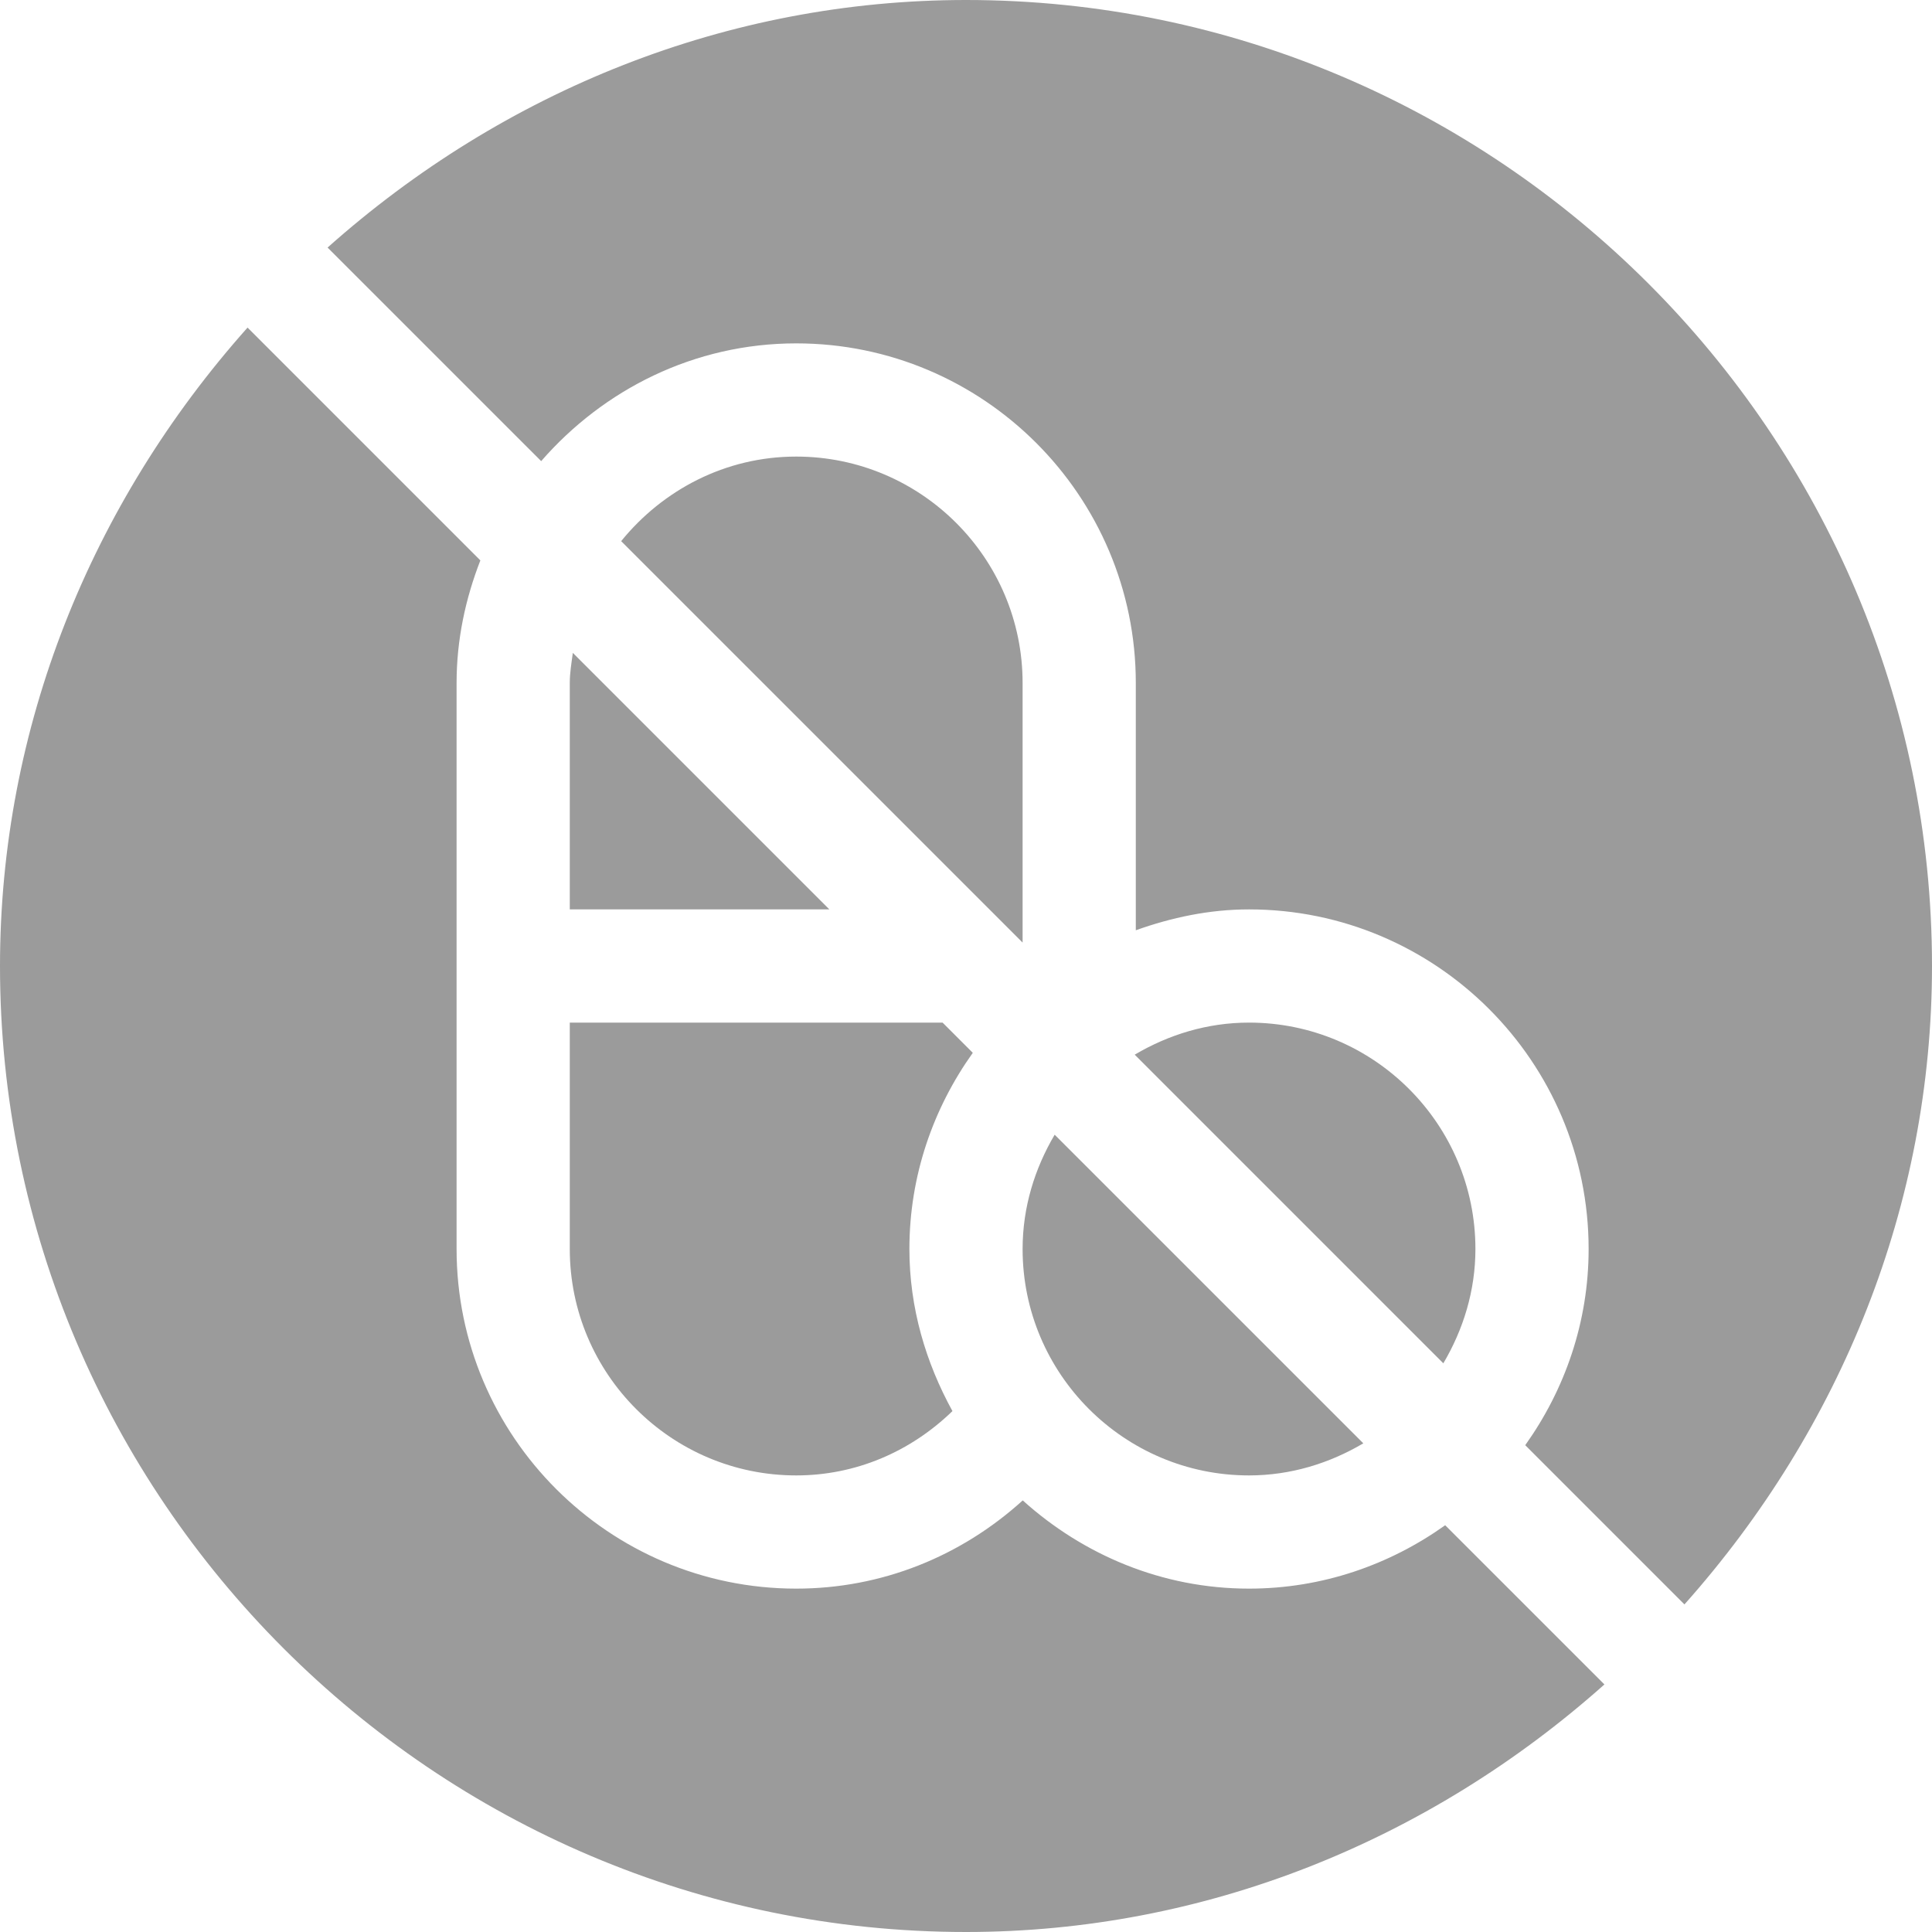
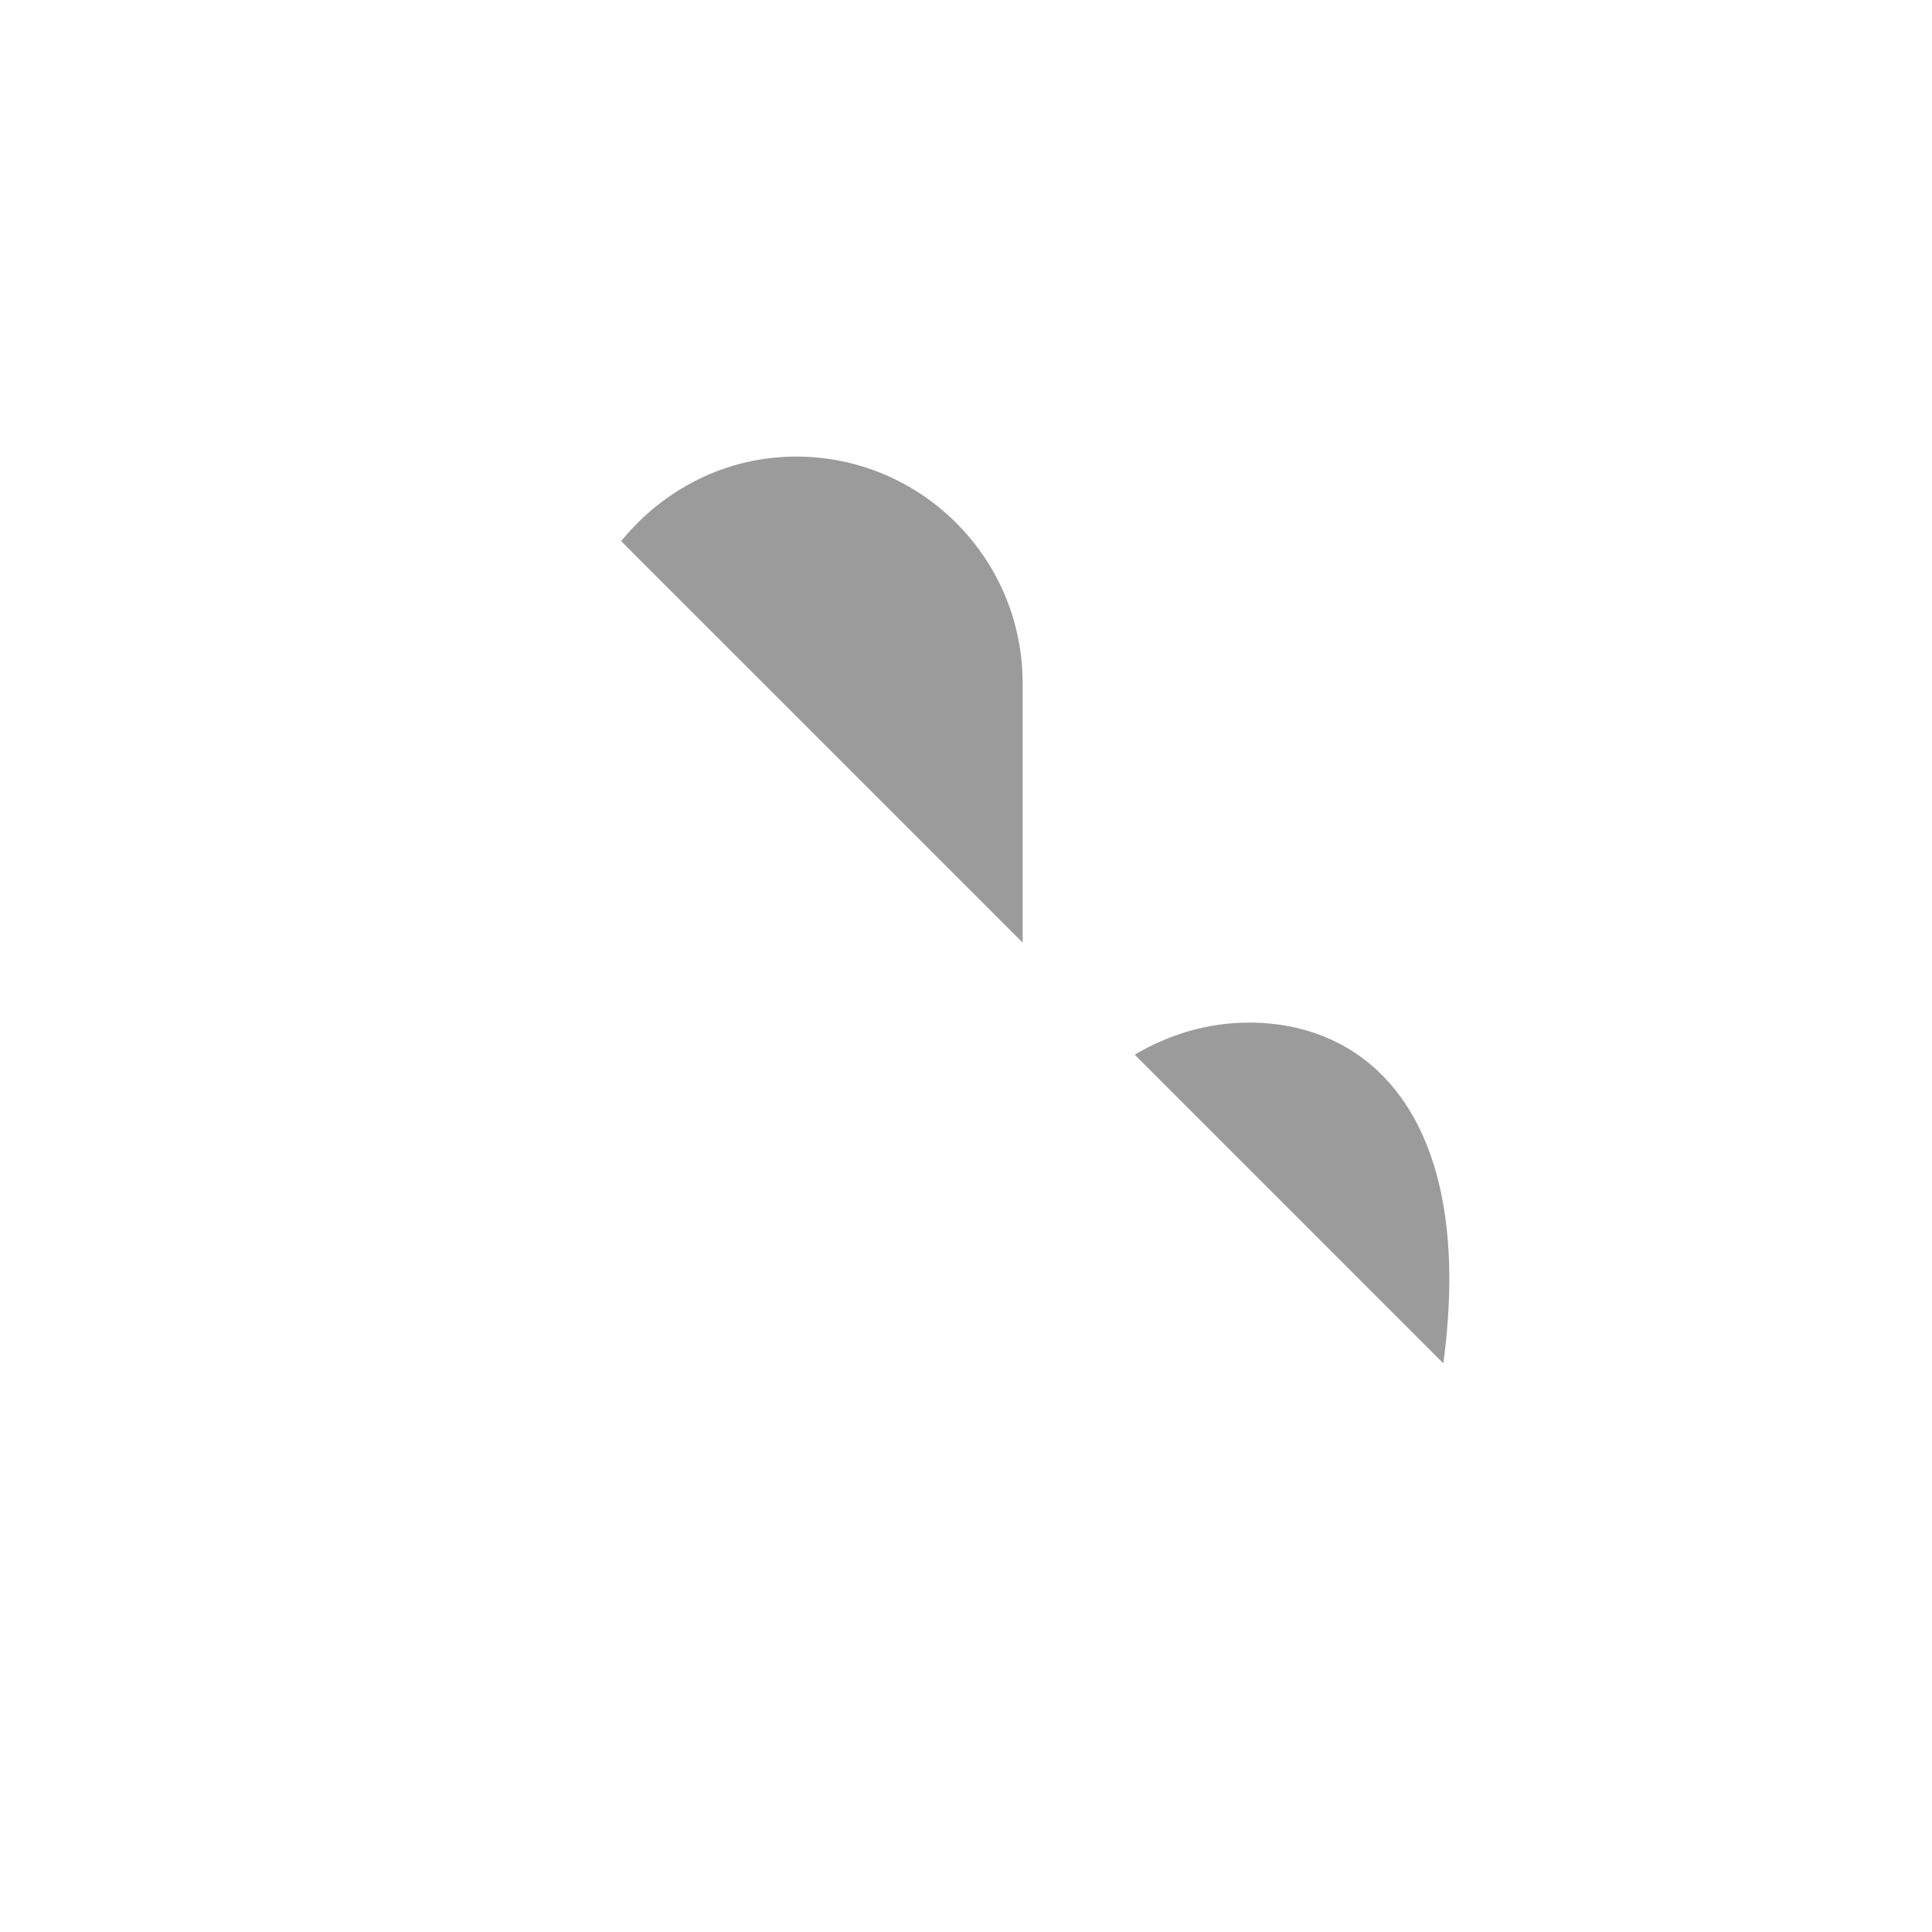
<svg xmlns="http://www.w3.org/2000/svg" width="74px" height="74px" viewBox="0 0 74 74" version="1.1">
  <title>icono/prevencion droga</title>
  <g id="icono/prevencion-droga" stroke="none" stroke-width="1" fill="none" fill-rule="evenodd">
    <g id="001-no-drogas" fill="#9B9B9B" fill-rule="nonzero">
-       <path d="M21.941,25.007 C21.89,25.388 21.824,25.765 21.824,26.16 L21.824,34.832 L31.766,34.832 L21.941,25.007 Z" id="Shape" />
-       <path d="M37.26,40.326 L36.102,39.168 L21.824,39.168 L21.824,47.84 C21.824,52.623 25.713,56.512 30.496,56.512 C32.78,56.512 34.876,55.603 36.481,54.048 C35.463,52.195 34.832,50.1 34.832,47.84 C34.832,45.035 35.744,42.452 37.26,40.326 Z" id="Shape" />
-       <path d="M37,0 C27.884,0 19.299,3.468 12.547,9.482 L20.728,17.662 C23.114,14.923 26.586,13.152 30.496,13.152 C37.669,13.152 43.504,18.987 43.504,26.16 L43.504,35.631 C44.867,35.145 46.312,34.832 47.84,34.832 C55.013,34.832 60.848,40.667 60.848,47.84 C60.848,50.645 59.935,53.228 58.42,55.354 L64.518,61.453 C70.532,54.701 74,46.116 74,37 C74,16.634 57.372,0 37,0 Z" id="Shape" />
-       <path d="M55.354,58.42 C53.228,59.935 50.645,60.848 47.84,60.848 C44.499,60.848 41.479,59.546 39.173,57.469 C36.807,59.613 33.774,60.848 30.496,60.848 C23.323,60.848 17.488,55.013 17.488,47.84 L17.488,26.16 C17.488,24.5 17.83,22.926 18.399,21.465 L9.482,12.547 C3.468,19.299 0,27.884 0,37 C0,57.366 16.628,74 37,74 C46.116,74 54.701,70.532 61.453,64.518 L55.354,58.42 Z" id="Shape" />
-       <path d="M47.84,39.168 C46.236,39.168 44.752,39.635 43.462,40.396 L55.283,52.218 C56.045,50.928 56.512,49.443 56.512,47.84 C56.512,43.057 52.623,39.168 47.84,39.168 Z" id="Shape" />
-       <path d="M40.396,43.462 C39.635,44.752 39.168,46.236 39.168,47.84 C39.168,52.623 43.057,56.512 47.84,56.512 C49.443,56.512 50.928,56.045 52.218,55.283 L40.396,43.462 Z" id="Shape" />
+       <path d="M47.84,39.168 C46.236,39.168 44.752,39.635 43.462,40.396 L55.283,52.218 C56.512,43.057 52.623,39.168 47.84,39.168 Z" id="Shape" />
      <path d="M30.496,17.488 C27.781,17.488 25.383,18.768 23.792,20.727 C33.411,30.346 35.472,32.406 39.168,36.102 L39.168,26.16 C39.168,21.377 35.279,17.488 30.496,17.488 Z" id="Shape" />
    </g>
  </g>
</svg>